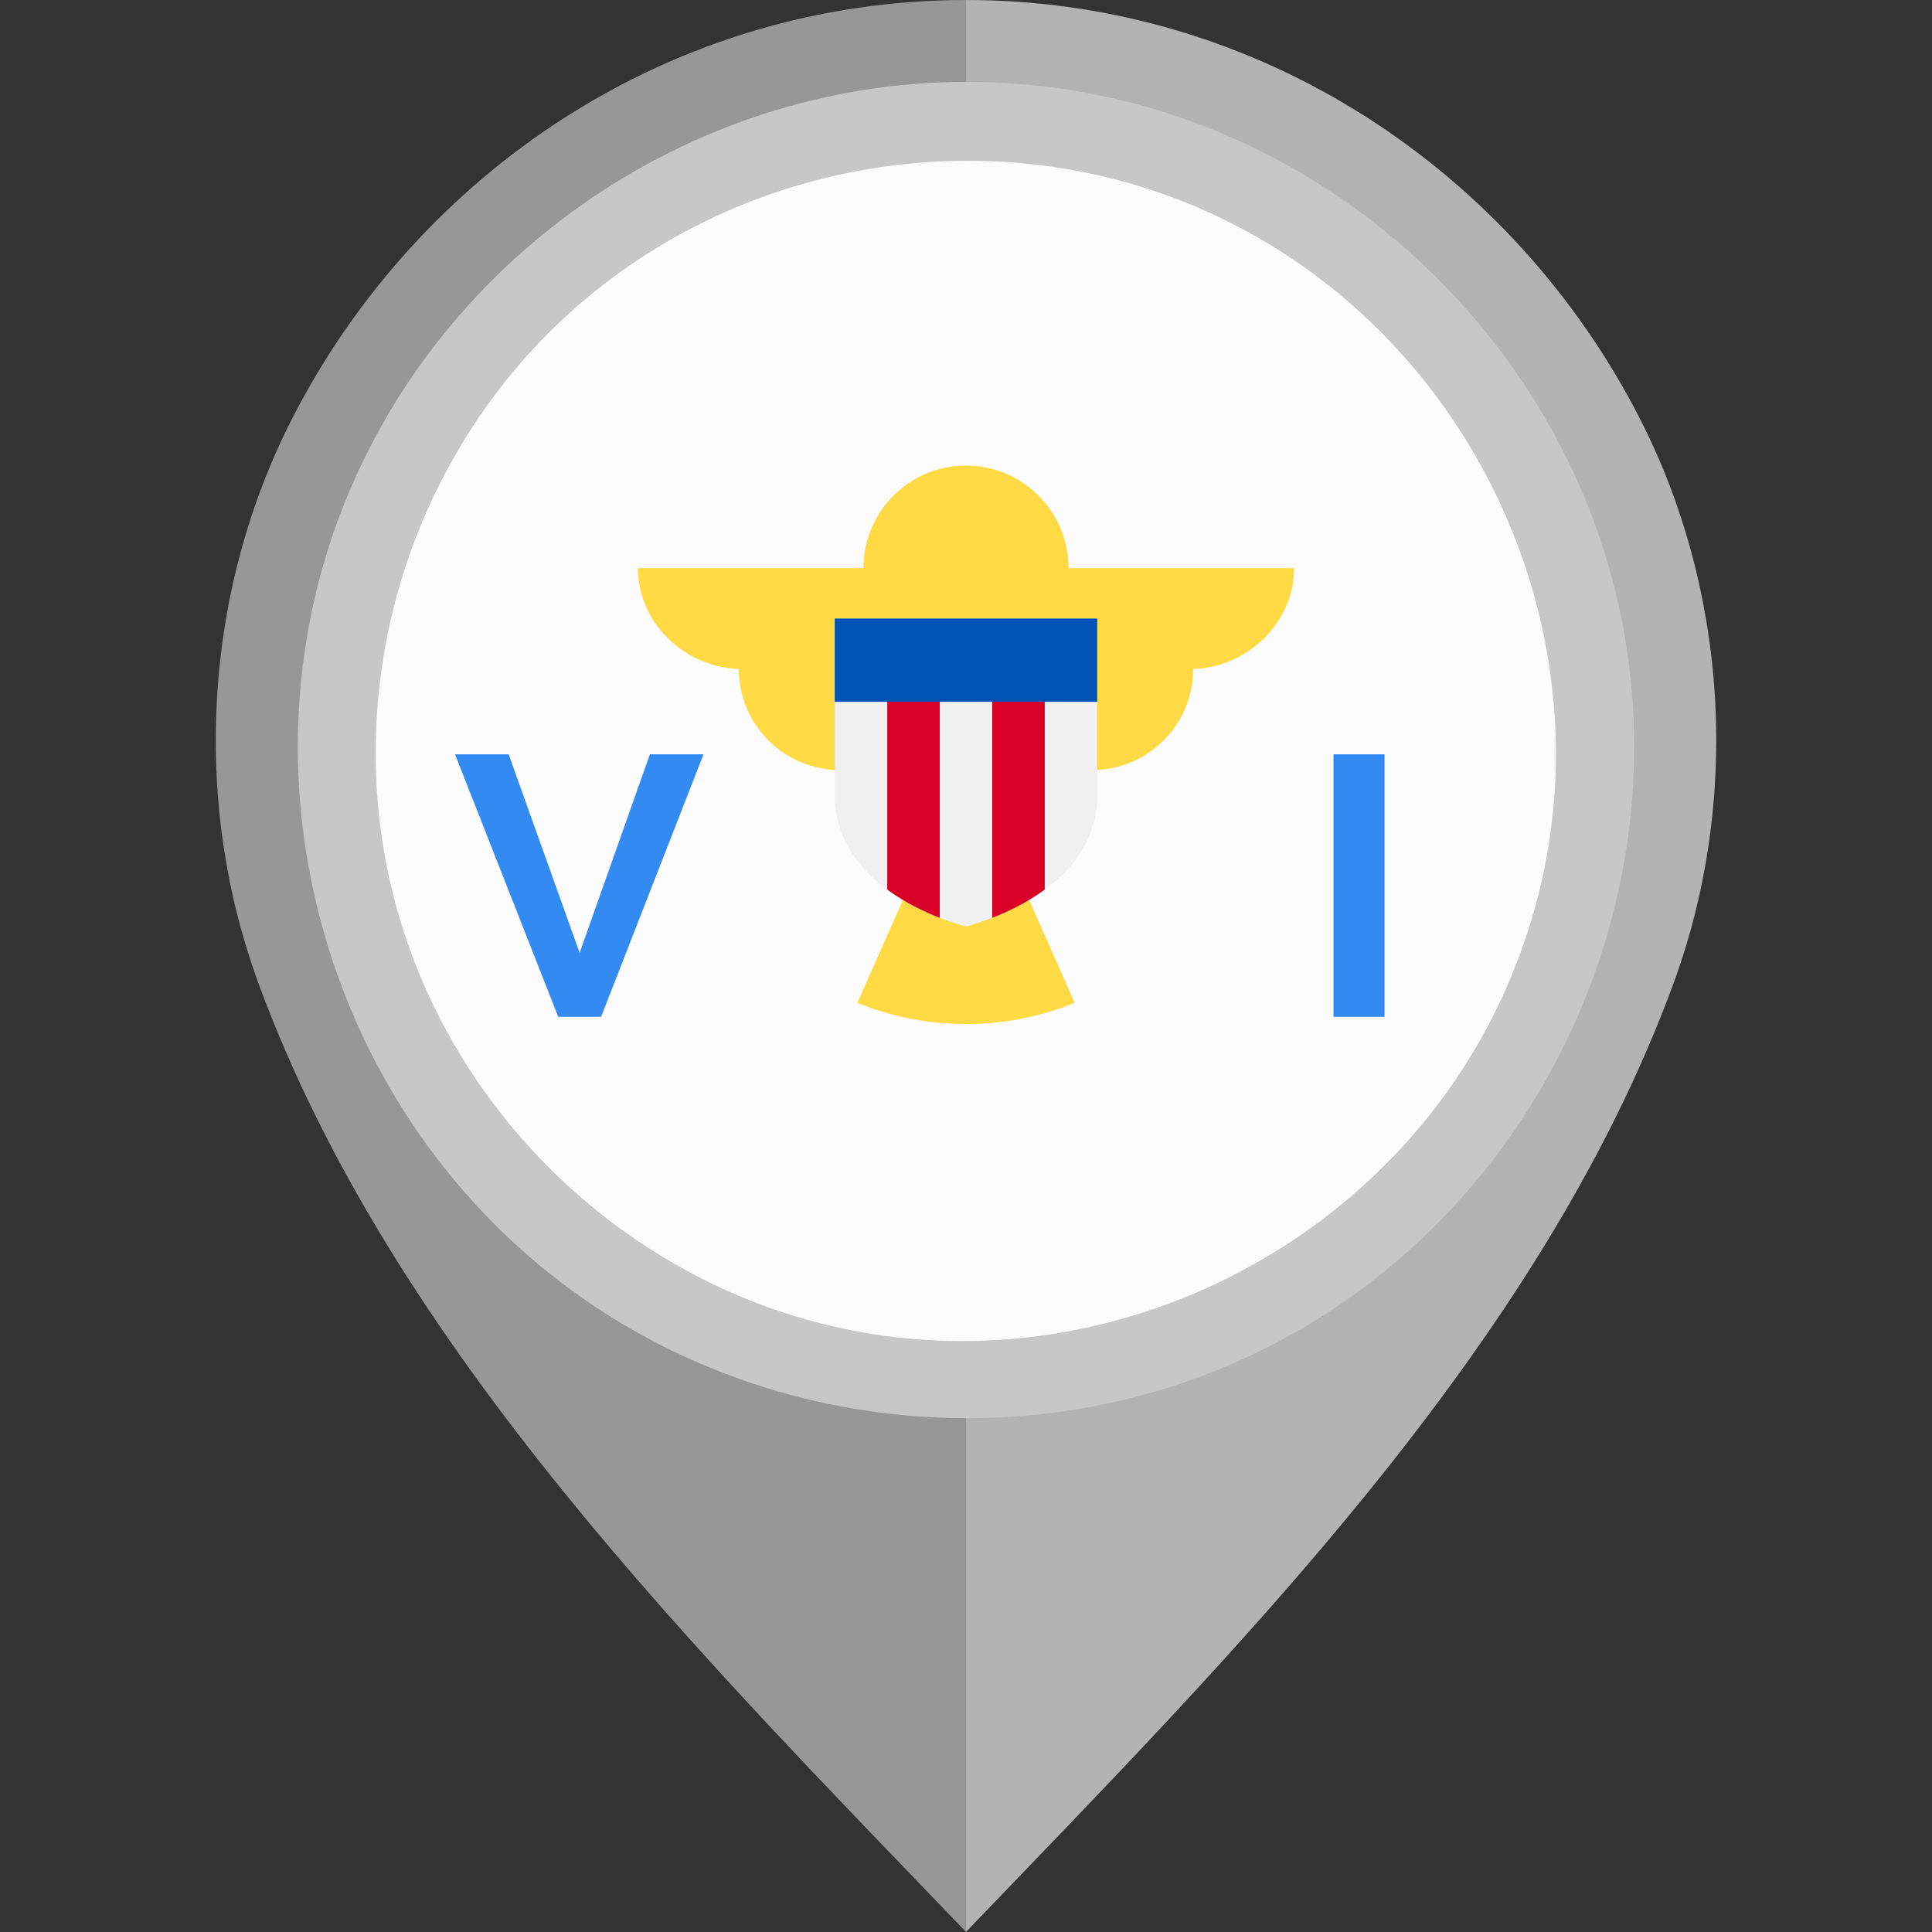
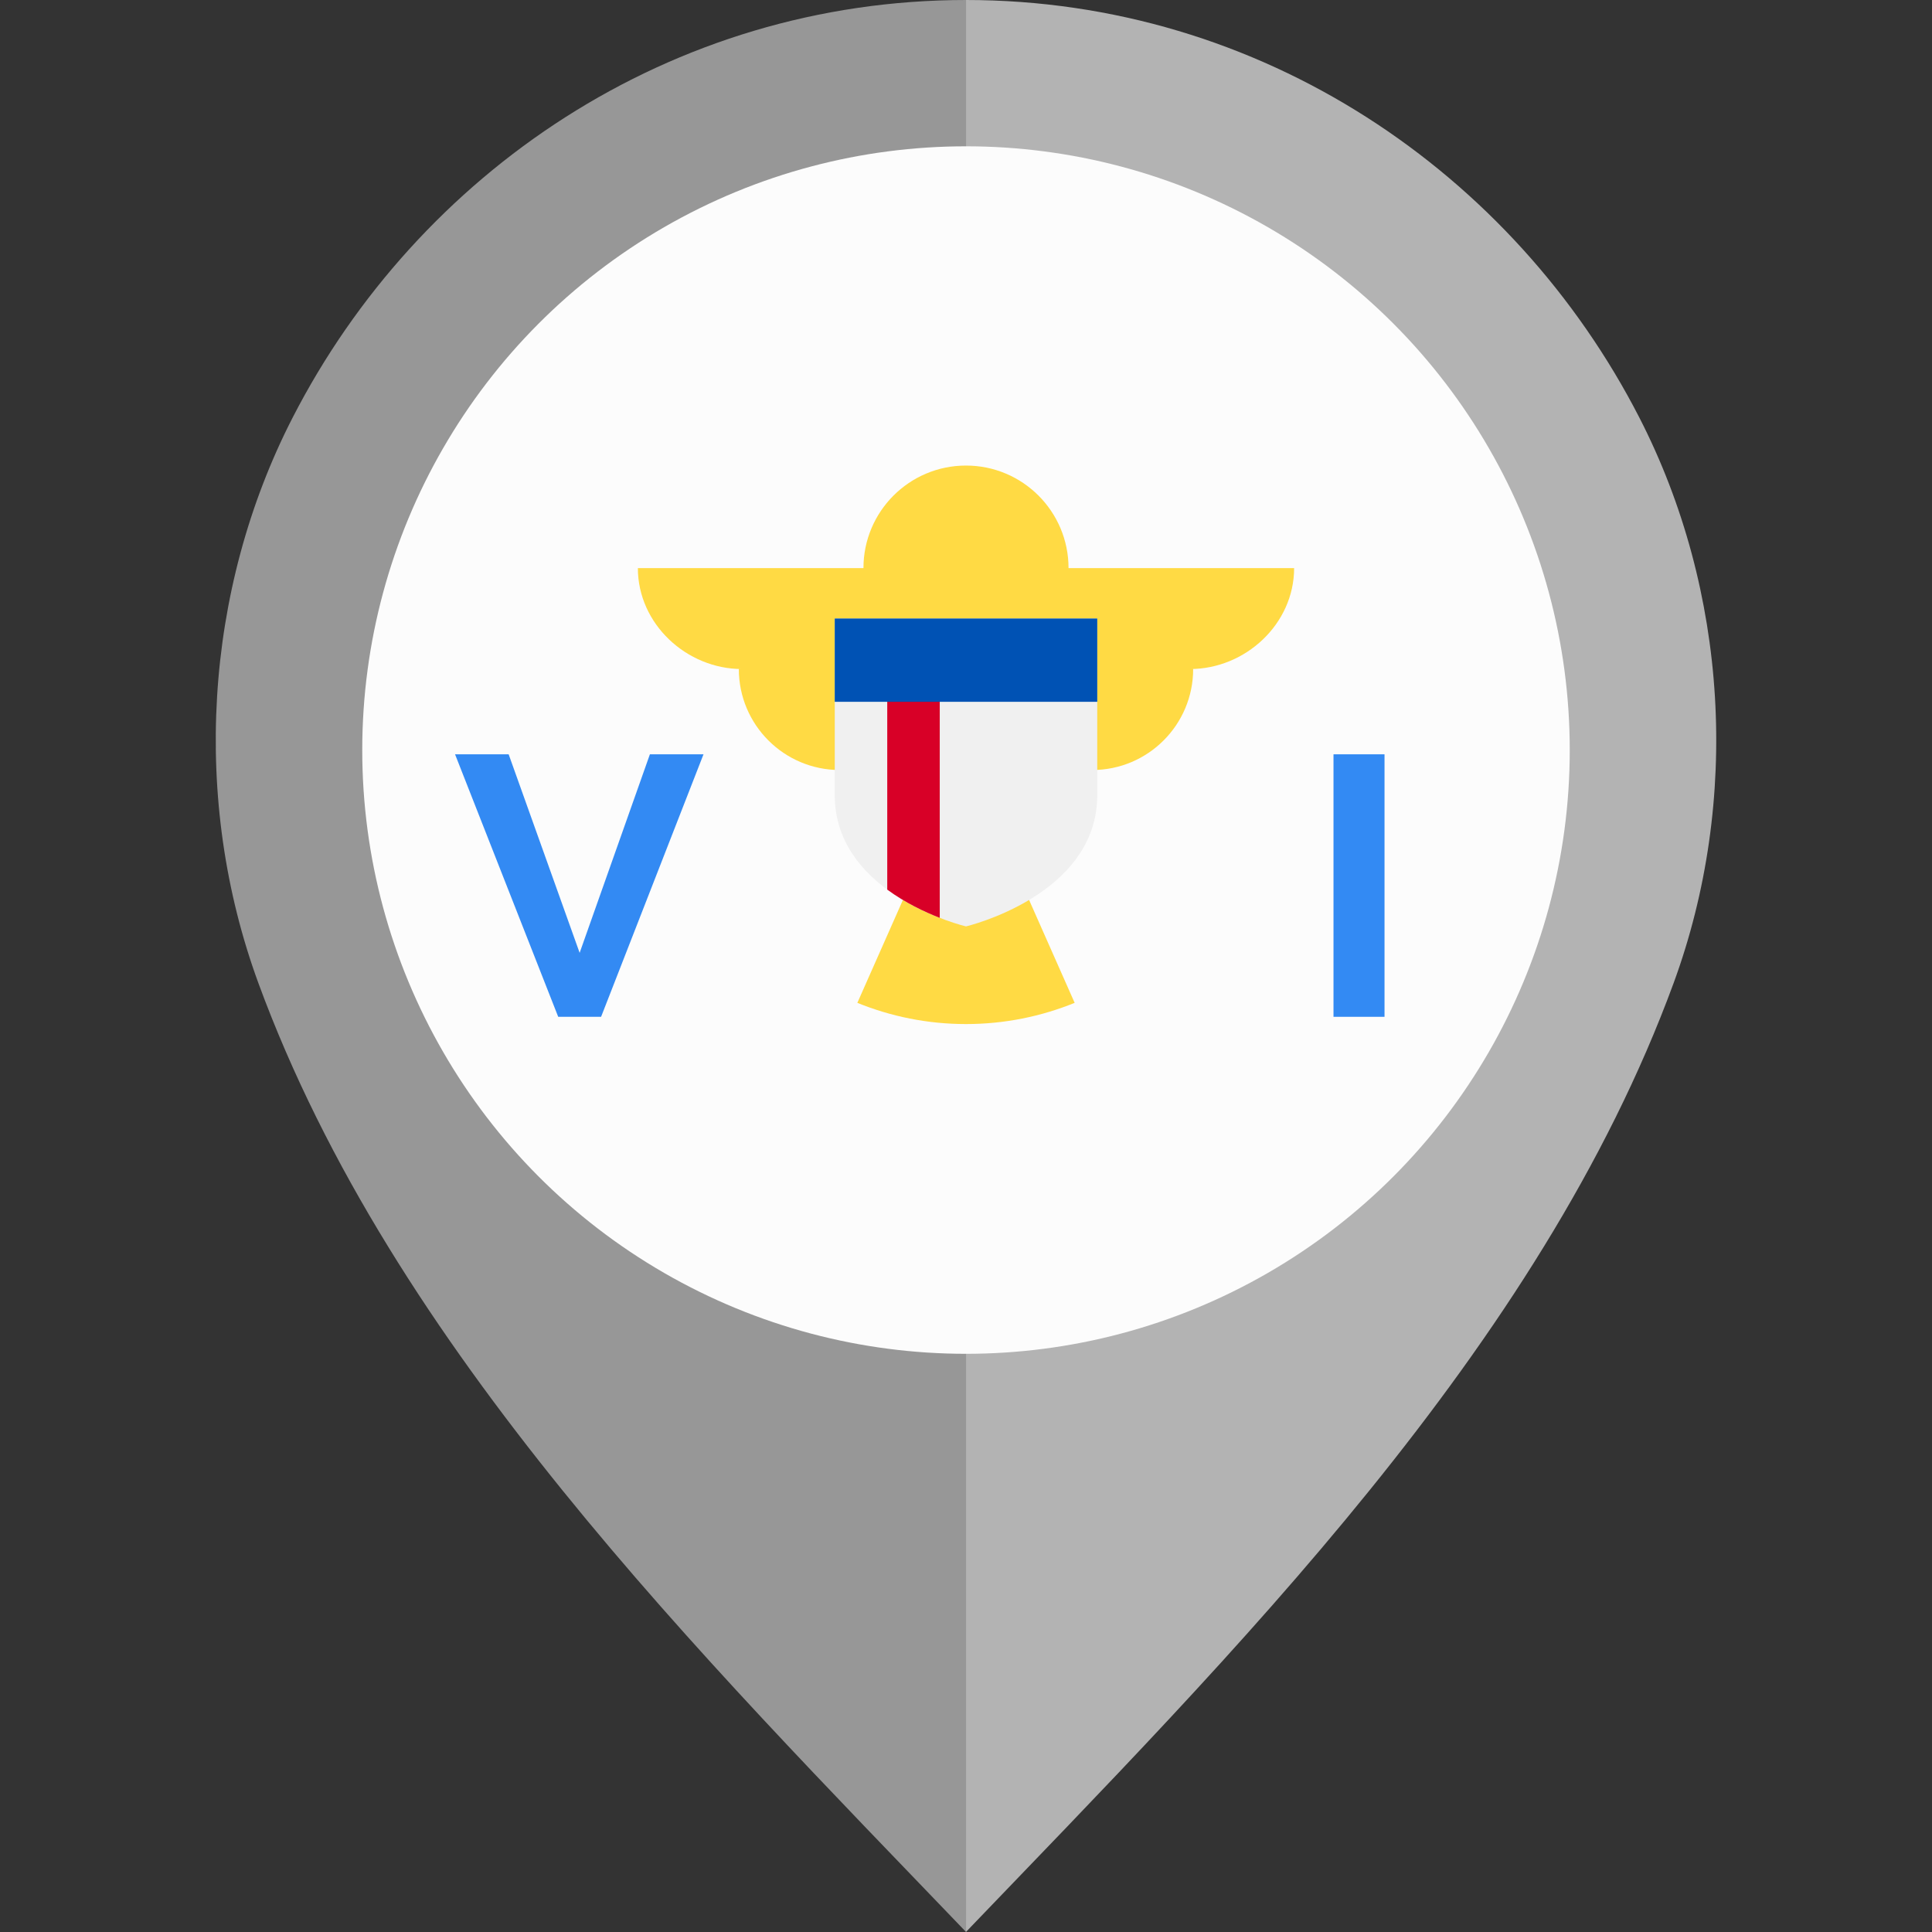
<svg xmlns="http://www.w3.org/2000/svg" version="1.1" id="Layer_1" viewBox="0 0 512 512" xml:space="preserve">
  <rect x="0" y="0" width="512" height="512" fill="#333333" stroke="none" />
  <path style="fill:#B3B3B3;" d="M434.439,110.654C401.178,45.876,334.359,0.003,255.98,0v101.329  c55.478,0.004,100.593,43.671,100.595,99.15c0,54.805-45.491,102.048-100.595,102.052V512  c70.645-73.617,151.953-154.542,187.529-251.428C461.298,212.121,457.979,156.5,434.439,110.654z" />
  <path style="fill:#979797;" d="M68.492,260.572C104.066,357.458,185.374,438.383,256.019,512V302.531  c-55.104-0.004-100.595-47.247-100.594-102.052c0.001-55.478,45.116-99.146,100.594-99.15V0  c-78.379,0.003-145.2,45.876-178.46,110.654C54.021,156.5,50.703,212.121,68.492,260.572z" />
  <circle style="fill:#FCFCFC;" cx="256" cy="198.773" r="160" />
  <g>
    <path style="fill:#FFDA44;" d="M283.173,150.553c0-15.008-12.166-27.175-27.174-27.175c-15.008,0-27.174,12.166-27.174,27.175   h-59.782c0,14.775,12.87,26.754,27.647,26.754h-0.89c0,14.778,11.978,26.756,26.755,26.756c0,13.084,9.396,23.954,21.806,26.279   l-0.069,0.156h23.415l-0.069-0.156c12.41-2.325,21.806-13.196,21.806-26.279c14.778,0,26.755-11.979,26.755-26.756h-0.892   c14.777,0,27.647-11.979,27.647-26.754H283.173z" />
    <path style="fill:#FFDA44;" d="M244.054,227.725l-16.848,38.039c8.89,3.615,18.606,5.622,28.795,5.622   c10.188,0,19.905-2.009,28.794-5.622l-16.848-38.039H244.054z" />
  </g>
  <path style="fill:#F0F0F0;" d="M221.217,163.915v46.806c0,26.625,34.783,34.783,34.783,34.783s34.783-8.158,34.783-34.783v-46.806  H221.217z" />
  <g>
    <path style="fill:#338AF3;" d="M134.799,199.9l18.812,52.614l18.617-52.614h14.207l-27.14,69.565h-11.365L120.593,199.9H134.799z" />
    <path style="fill:#338AF3;" d="M353.391,269.465V199.9h13.521v69.565L353.391,269.465L353.391,269.465z" />
  </g>
  <g>
    <path style="fill:#D80027;" d="M235.129,179.029v56.723c4.782,3.519,9.927,5.939,13.914,7.489v-64.212H235.129z" />
-     <path style="fill:#D80027;" d="M276.869,179.029v56.723c-4.782,3.519-9.927,5.939-13.914,7.489v-64.212H276.869z" />
+     <path style="fill:#D80027;" d="M276.869,179.029v56.723v-64.212H276.869z" />
  </g>
  <rect x="221.216" y="163.915" style="fill:#0052B4;" width="69.568" height="22.07" />
-   <path style="fill:#C7C7C7;" d="M255.927,21.707c-73.745,0-141.451,47.552-166.61,116.806  c-25.343,69.773-3.142,149.836,53.974,197.071c57.236,47.338,140.369,53.625,203.979,15.148  c63.626-38.49,97.228-114.681,82.271-187.573C414.888,91.771,355.517,35.121,283.472,23.843  C274.36,22.416,265.141,21.707,255.927,21.707 M398.59,263.184c-30.241,67.009-105.732,104.802-177.479,88.399  c-55.215-12.621-100.384-55.764-115.778-110.195c-15.749-55.658,1.328-116.804,43.417-156.425  c45.535-42.867,114.172-54.571,171.321-28.799c68.228,30.767,105.971,108.144,87.651,180.844  C405.459,245.986,402.37,254.739,398.59,263.184C396.502,267.81,400.132,259.739,398.59,263.184" />
</svg>